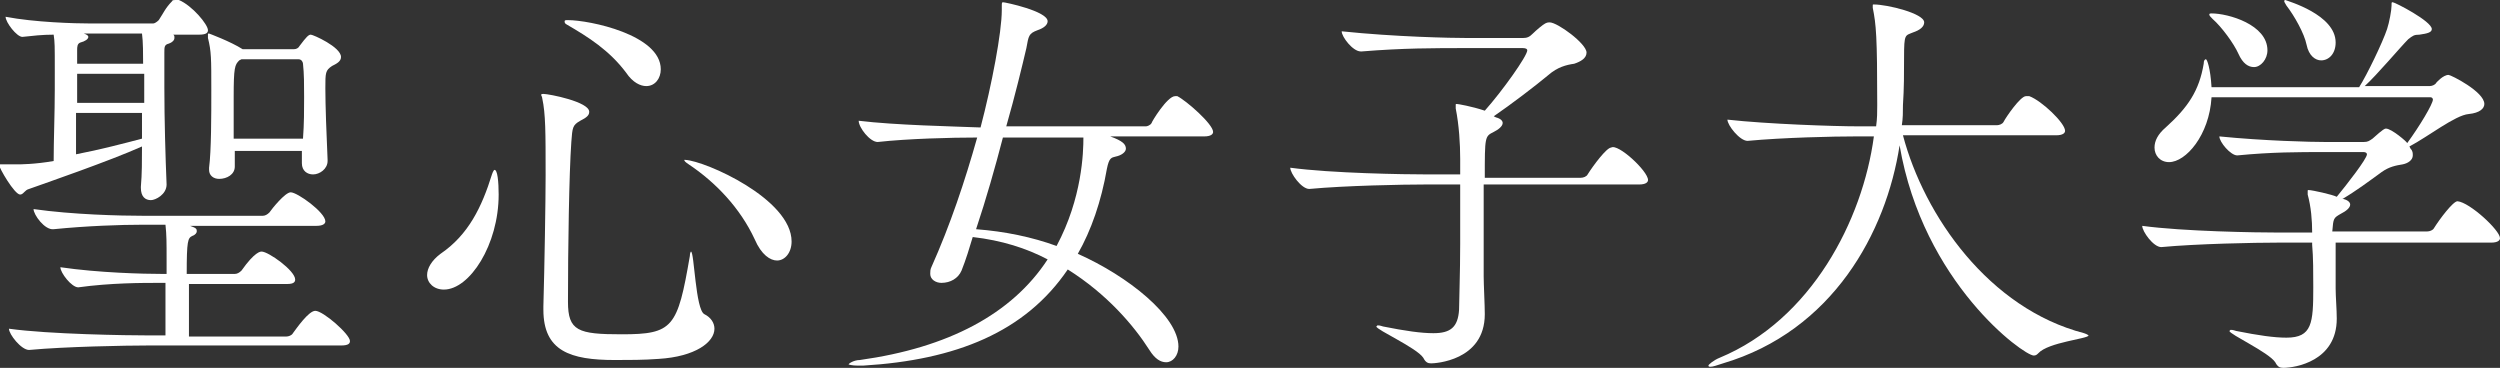
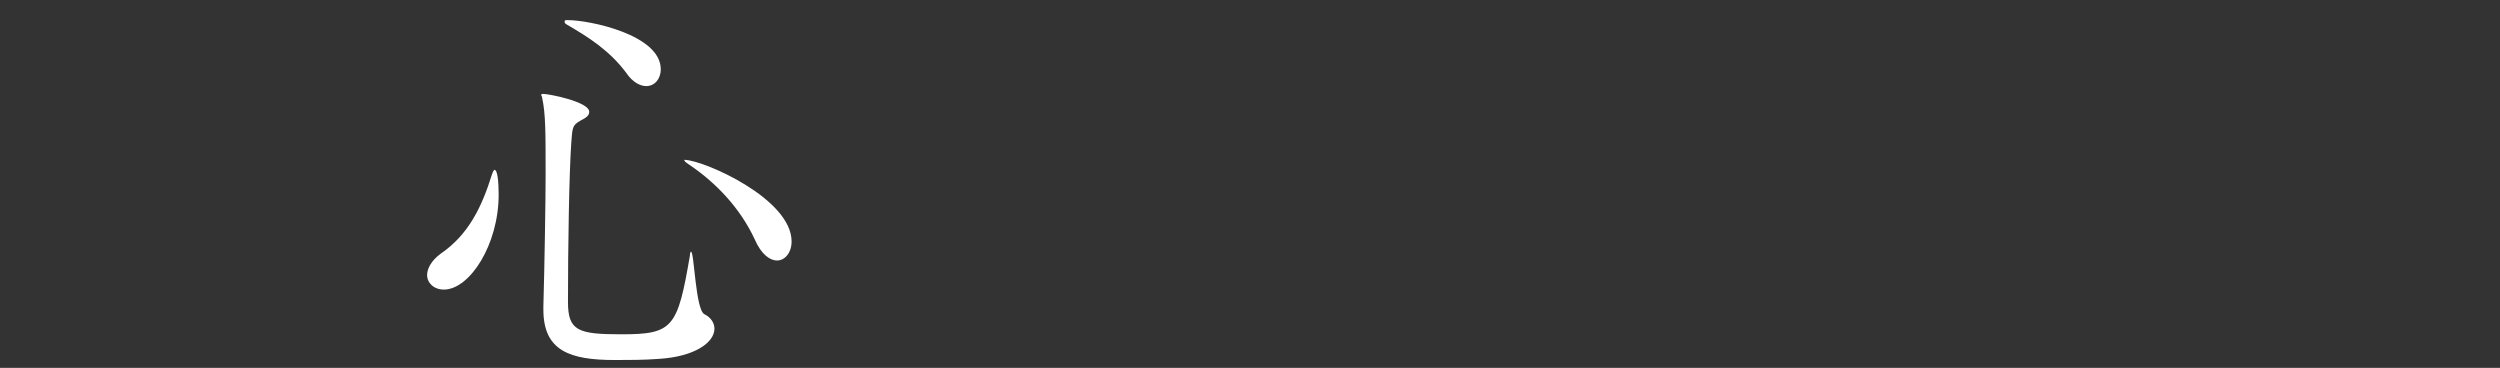
<svg xmlns="http://www.w3.org/2000/svg" version="1.1" id="レイヤー_1" x="0px" y="0px" width="223.6px" height="32.9px" viewBox="0 0 223.6 32.9" style="enable-background:new 0 0 223.6 32.9;" xml:space="preserve">
  <rect x="0" y="0" width="223.6" height="32.9" fill="#333333" stroke="none" />
  <style type="text/css">
	.st0{fill:#FFFFFF;}
</style>
-   <path class="st0" d="M18.6,2.7c0,0.2-0.1,0.4-0.8,0.4h-2.3c0.1,0.1,0.1,0.1,0.1,0.3c0,0.2-0.2,0.4-0.5,0.5c-0.4,0.1-0.4,0.3-0.4,0.8  c0,0.9,0,2,0,3.1c0,2.9,0.1,6.3,0.2,8.7v0c0,0.9-1,1.4-1.4,1.4c-0.5,0-0.9-0.3-0.9-1.1v-0.1c0.1-1.1,0.1-2.4,0.1-3.6  c-2.9,1.3-8.7,3.3-10.1,3.8c-0.4,0.1-0.5,0.5-0.8,0.5c-0.5,0-1.9-2.4-1.9-2.7c0,0,0,0,0.1,0h0.2c0.4,0,0.8,0,1.3,0  c0.3,0,1.6,0,3.3-0.3c0-1.8,0.1-4.3,0.1-6.4V6.3c0-2.3,0-2.5-0.1-3.2C3.8,3.1,2.9,3.2,2,3.3h0C1.5,3.3,0.5,2,0.5,1.5  C3.1,2,6.7,2.1,8.1,2.1h5.6c0.1,0,0.3-0.1,0.5-0.3c0.4-0.6,0.6-1.1,1.2-1.7C15.4,0,15.6,0,15.7,0c0.1,0,0.2,0,0.3,0  C17.2,0.5,18.6,2.2,18.6,2.7 M31.3,30.5c0,0.2-0.1,0.4-0.8,0.4H13.2c-1.9,0-7.4,0.1-10.6,0.4h0c-0.7,0-1.8-1.4-1.8-1.9  c3.6,0.5,10.6,0.6,12.6,0.6h1.4c0-2.1,0-3.1,0-4.7h-0.5c-1.6,0-4.4,0-7.3,0.4h0c-0.6,0-1.6-1.3-1.6-1.8c3.4,0.5,7.4,0.6,9.1,0.6h0.4  v-1.3c0-1.5,0-2.2-0.1-3.1h-2.1c-1.9,0-4.9,0.1-7.9,0.4h0C4,20.6,3,19.2,3,18.7c3.5,0.5,7.8,0.6,9.8,0.6h10.7c0.2,0,0.4-0.1,0.6-0.3  c0.2-0.3,1.4-1.8,1.9-1.8c0.6,0,3.1,1.8,3.1,2.6c0,0.2-0.2,0.4-0.8,0.4H17c0.6,0.2,0.6,0.3,0.6,0.5c0,0.1-0.1,0.3-0.4,0.4  c-0.4,0.2-0.5,0.4-0.5,3.4H21c0.2,0,0.4-0.1,0.6-0.3c1.2-1.7,1.7-1.7,1.8-1.7c0.6,0,3,1.7,3,2.5c0,0.2-0.1,0.4-0.7,0.4h-8.8  c0,1.4,0,2.9,0,4.7h8.7c0.2,0,0.5-0.1,0.6-0.3c0.3-0.4,1.4-2,2-2C28.9,27.8,31.3,29.9,31.3,30.5 M12.8,6.6H6.9c0,0.9,0,1.7,0,2.6h6  V6.6z M12.8,10.1h-6c0,1.2,0,2.4,0,3.7c2.1-0.4,4.4-1,5.9-1.4h0V10.1z M12.7,3H7.5c0.3,0.1,0.4,0.2,0.4,0.3c0,0.2-0.3,0.4-0.7,0.5  C6.9,3.9,6.9,4.2,6.9,4.5c0,0.4,0,0.8,0,1.2h5.9C12.8,4.9,12.8,3.7,12.7,3 M30.5,5.1c0,0.4-0.4,0.6-0.8,0.8c-0.6,0.4-0.6,0.6-0.6,2  c0,1.5,0.1,4.2,0.2,6.4v0.1c0,0.7-0.7,1.2-1.3,1.2c-0.5,0-1-0.3-1-1v-1.1H21c0,0.5,0,1,0,1.4c0,0.7-0.7,1.1-1.4,1.1  c-0.5,0-0.9-0.3-0.9-0.8v-0.2c0.2-1.5,0.2-4.7,0.2-6.9c0-2.9,0-3.5-0.3-4.7c0-0.1,0-0.2,0-0.3c0-0.1,0-0.1,0.1-0.1  c0,0,1.9,0.7,3,1.4l0,0h4.6c0.2,0,0.4-0.1,0.5-0.3c0.6-0.8,0.8-1,1-1C28,3.1,30.5,4.2,30.5,5.1 M27.2,8.7c0-1.1,0-2.1-0.1-3  c0-0.1-0.1-0.4-0.4-0.4h-5.1l-0.2,0.1C21,5.8,20.9,6,20.9,8.7c0,1.1,0,2.5,0,3.7h6.2C27.2,11.1,27.2,9.8,27.2,8.7" />
  <path class="st0" d="M44.6,17.4c0,4.5-2.6,8.5-4.9,8.5c-0.9,0-1.5-0.6-1.5-1.3c0-0.6,0.4-1.3,1.2-1.9c2.5-1.7,3.7-4.2,4.6-7.1  c0.1-0.3,0.2-0.4,0.2-0.4C44.5,15.1,44.6,16.3,44.6,17.4 M63.9,29.4c0,1.2-1.7,2.5-5,2.7c-1.3,0.1-2.7,0.1-3.9,0.1  c-4,0-6.4-0.8-6.4-4.5v-0.3c0.1-3.5,0.2-9.5,0.2-11.7c0-3.9,0-5.5-0.3-6.9c0-0.1-0.1-0.3-0.1-0.3c0-0.1,0.1-0.1,0.2-0.1  c0.5,0,4.1,0.7,4.1,1.6c0,0.3-0.2,0.5-0.8,0.8c-0.7,0.4-0.7,0.6-0.8,1.9c-0.2,2.8-0.3,9.5-0.3,14.3c0,2.6,0.9,2.9,4.8,2.9  c4.6,0,5-0.6,6.1-7c0-0.3,0.1-0.4,0.1-0.4c0.3,0,0.4,5.2,1.2,5.6C63.6,28.4,63.9,28.9,63.9,29.4 M59.1,6.2c0,0.8-0.5,1.5-1.3,1.5  c-0.5,0-1.2-0.3-1.8-1.2c-1.5-2-3.4-3.2-5.3-4.3c-0.2-0.1-0.2-0.2-0.2-0.3c0-0.1,0.1-0.1,0.3-0.1C52.7,1.8,59.1,3.1,59.1,6.2   M70.8,21.6c0,1-0.6,1.7-1.3,1.7c-0.6,0-1.4-0.5-2-1.9c-1.3-2.8-3.5-5.1-5.9-6.7c-0.3-0.2-0.4-0.3-0.4-0.4c0,0,0,0,0.1,0  C63.1,14.4,70.8,17.8,70.8,21.6" />
-   <path class="st0" d="M108.5,11.8c0,0.2-0.2,0.4-0.8,0.4h-8.4c1.1,0.4,1.4,0.7,1.4,1.1c0,0.3-0.4,0.6-0.9,0.7  c-0.4,0.1-0.6,0.1-0.8,1.1c-0.5,2.9-1.4,5.5-2.6,7.6c4.5,2,9,5.6,9,8.3c0,0.8-0.5,1.4-1.1,1.4c-0.5,0-1-0.3-1.5-1.1  c-1.4-2.2-3.8-5-7.3-7.2c-3.8,5.6-10,8.1-18.3,8.6h-0.5c-0.5,0-0.8-0.1-0.8-0.1c0-0.1,0.5-0.4,1-0.4c7.9-1.1,13.6-4.1,16.8-9  c-1.9-1-4.1-1.7-6.7-2c-0.3,1-0.6,2-1,3c-0.3,0.7-1,1.1-1.8,1.1c-0.5,0-1-0.3-1-0.8c0-0.2,0-0.4,0.1-0.6c1.7-3.8,3-7.7,4.1-11.6  c-2.3,0-6.2,0.1-8.9,0.4h0c-0.7,0-1.7-1.3-1.7-1.9v0c3.3,0.4,8.4,0.5,10.9,0.6c1-3.8,1.9-8.5,1.9-10.5V0.6c0-0.3,0-0.4,0.1-0.4  c0.2,0,4,0.8,4,1.7c0,0.3-0.3,0.6-0.9,0.8C92,3,92,3.2,91.8,4.3c-0.4,1.7-1,4.2-1.8,7h12.5c0.1,0,0.4-0.1,0.5-0.3  c0-0.1,1.4-2.4,2.1-2.4c0.1,0,0.2,0,0.2,0C106.1,9,108.5,11.1,108.5,11.8 M89.7,12.3c-0.7,2.7-1.5,5.5-2.4,8.2  c2.6,0.2,5,0.7,7.2,1.5c2.3-4.3,2.4-8.4,2.4-9.7H89.7z" />
-   <path class="st0" d="M147.4,16.1c0,0.2-0.2,0.4-0.8,0.4h-13.9v2.7c0,2.2,0,4.4,0,5.5c0,0.7,0.1,2.6,0.1,3.4c0,4.2-4.5,4.4-4.8,4.4  c-0.3,0-0.5-0.1-0.7-0.5c-0.6-0.9-4.2-2.5-4.2-2.8c0,0,0.1-0.1,0.1-0.1c0.1,0,0.2,0,0.5,0.1c2,0.4,3.4,0.6,4.5,0.6  c1.5,0,2.2-0.5,2.3-2.1c0-0.8,0.1-3.3,0.1-5.9c0-1.9,0-3.8,0-5.3h-3.1c-2,0-7.2,0.1-10.4,0.4h0c-0.7,0-1.7-1.4-1.7-1.9  c3.7,0.5,10.2,0.6,12.3,0.6h2.9c0-0.6,0-1.1,0-1.4c0-1.3-0.1-3-0.4-4.5c0-0.1,0-0.2,0-0.3c0-0.1,0-0.1,0.1-0.1  c0.1,0,1.3,0.2,2.5,0.6c1.6-1.8,3.8-4.9,3.8-5.4c0-0.1-0.1-0.2-0.4-0.2h-4.9c-3.1,0-5.8,0-9.5,0.3h-0.1c-0.7,0-1.7-1.3-1.7-1.8  c4.8,0.5,9.8,0.6,11.3,0.6h4.9c0.4,0,0.6-0.1,0.9-0.4c0.3-0.3,0.9-0.8,1.1-0.9c0.2-0.1,0.3-0.1,0.4-0.1c0.7,0,3.3,1.9,3.3,2.7  c0,0.5-0.5,0.8-1.1,1c-0.7,0.1-1.5,0.3-2.3,1c-1.2,1-3.3,2.6-4.9,3.7l0.2,0.1c0.4,0.1,0.6,0.3,0.6,0.5c0,0.3-0.4,0.6-0.8,0.8  c-0.8,0.4-0.8,0.4-0.8,4.1h8.6c0.2,0,0.5-0.1,0.6-0.3c0.5-0.8,1.7-2.4,2.1-2.4C144.7,12.8,147.4,15.3,147.4,16.1" />
-   <path class="st0" d="M186.8,30c0,0.3-3.6,0.6-4.5,1.6c-0.1,0.1-0.2,0.2-0.4,0.2c-0.9,0-9.9-6.5-12-18.8c-1.2,7.8-6,16.6-15.8,19.5  c-0.6,0.2-0.9,0.3-1.1,0.3c-0.1,0-0.2,0-0.2-0.1c0-0.1,0.5-0.5,1-0.7c8.2-3.4,12.8-12.3,13.8-19.8H166c-2,0-6.5,0.1-9.7,0.4h0  c-0.7,0-1.8-1.4-1.8-1.9c3.6,0.4,9.6,0.6,11.7,0.6h1.6c0.1-0.7,0.1-1.3,0.1-1.9c0-6.2-0.1-7.2-0.4-8.7c0-0.1,0-0.1,0-0.2  s0-0.1,0.1-0.1c1.2,0,4.5,0.8,4.5,1.6c0,0.4-0.4,0.7-1,0.9c-0.7,0.3-0.8,0.1-0.8,2.2c0,1.5,0,2.8-0.1,4.3c0,0.6,0,1.2-0.1,1.8h8.5  c0.2,0,0.5-0.1,0.6-0.3c0.2-0.4,1.5-2.3,2-2.3c0.1,0,0.2,0,0.3,0c1.1,0.4,3.2,2.4,3.2,3.1c0,0.2-0.2,0.4-0.8,0.4h-13.7  c1.9,7.2,7.7,15.5,16.2,17.7C186.7,29.9,186.8,30,186.8,30" />
-   <path class="st0" d="M223.6,21.3c0,0.2-0.2,0.4-0.8,0.4h-13.9c0,0.7,0,1.4,0,2.1c0,0.7,0,1.4,0,2c0,0.7,0.1,1.9,0.1,2.7  c0,3.8-3.7,4.4-4.8,4.4c-0.3,0-0.5-0.1-0.7-0.5c-0.6-0.9-4.1-2.5-4.1-2.8c0,0,0.1-0.1,0.1-0.1c0.1,0,0.2,0,0.5,0.1  c2,0.4,3.4,0.6,4.5,0.6c2.3,0,2.4-1.3,2.4-4.5c0-1.3,0-2.7-0.1-3.8v-0.2h-3.1c-2,0-7.2,0.1-10.4,0.4h0c-0.7,0-1.7-1.4-1.7-1.9  c3.7,0.5,10.2,0.6,12.3,0.6h2.9c0-1.1-0.1-2.3-0.4-3.4c0-0.1,0-0.2,0-0.3s0-0.1,0.1-0.1c0.3,0,2.1,0.4,2.5,0.6  c0.9-1.1,2.7-3.4,2.7-3.8c0-0.1-0.1-0.2-0.3-0.2h-3.4c-2.5,0-4.8,0-7.9,0.3h0c-0.6,0-1.6-1.2-1.6-1.7c4,0.4,8.2,0.5,9.5,0.5h3.4  c0.4,0,0.5-0.1,0.8-0.3c1-0.9,1.1-0.9,1.2-0.9c0.5,0,1.9,1.2,1.9,1.3c1.1-1.5,2.3-3.5,2.3-3.9c0-0.1-0.1-0.2-0.2-0.2h-19.6  c-0.2,3.4-2.3,5.8-3.8,5.8c-0.8,0-1.3-0.6-1.3-1.3c0-0.6,0.3-1.2,1-1.8c2-1.8,3-3.3,3.4-5.7c0-0.3,0.1-0.4,0.2-0.4  c0.1,0,0.4,0.8,0.5,2.5H211c0.7-1.1,2.1-4,2.5-5.2c0.2-0.6,0.4-1.7,0.4-2.1c0-0.3,0-0.3,0.1-0.3c0.2,0,3.5,1.7,3.5,2.4  c0,0.3-0.4,0.4-1.1,0.5c-0.5,0-0.6,0.1-1,0.4c-0.7,0.7-2.8,3.2-3.9,4.2h5.8c0.2,0,0.5-0.1,0.6-0.3c0,0,0.6-0.7,1.1-0.7  c0.2,0,3.2,1.5,3.2,2.6c0,0.4-0.4,0.8-1.4,0.9c-1.2,0.1-3.6,2-5.3,2.9l0.1,0.2c0.2,0.2,0.2,0.4,0.2,0.6c0,0.4-0.4,0.7-0.9,0.8  c-0.6,0.1-1.2,0.2-1.9,0.7c-1.1,0.8-2.3,1.7-3.5,2.4c0,0,0.1,0,0.1,0c0.4,0.1,0.6,0.3,0.6,0.5c0,0.3-0.4,0.6-0.8,0.8  c-0.7,0.4-0.7,0.4-0.8,1.6h8.5c0.2,0,0.5-0.1,0.6-0.3c0.5-0.8,1.7-2.4,2.1-2.4C220.9,18.1,223.6,20.6,223.6,21.3 M202.8,4.5  c0,0.8-0.6,1.5-1.2,1.5c-0.5,0-1-0.3-1.4-1.2c-0.4-0.9-1.5-2.4-2.3-3.1c-0.2-0.2-0.3-0.3-0.3-0.4c0-0.1,0.1-0.1,0.2-0.1  C199.3,1.2,202.8,2.2,202.8,4.5 M208.9,3.8c0,1-0.6,1.6-1.3,1.6c-0.5,0-1.1-0.4-1.3-1.4c-0.2-1-1.1-2.6-1.8-3.5  c-0.1-0.2-0.2-0.3-0.2-0.4c0,0,0-0.1,0.1-0.1C204.6,0.1,208.9,1.3,208.9,3.8" />
</svg>